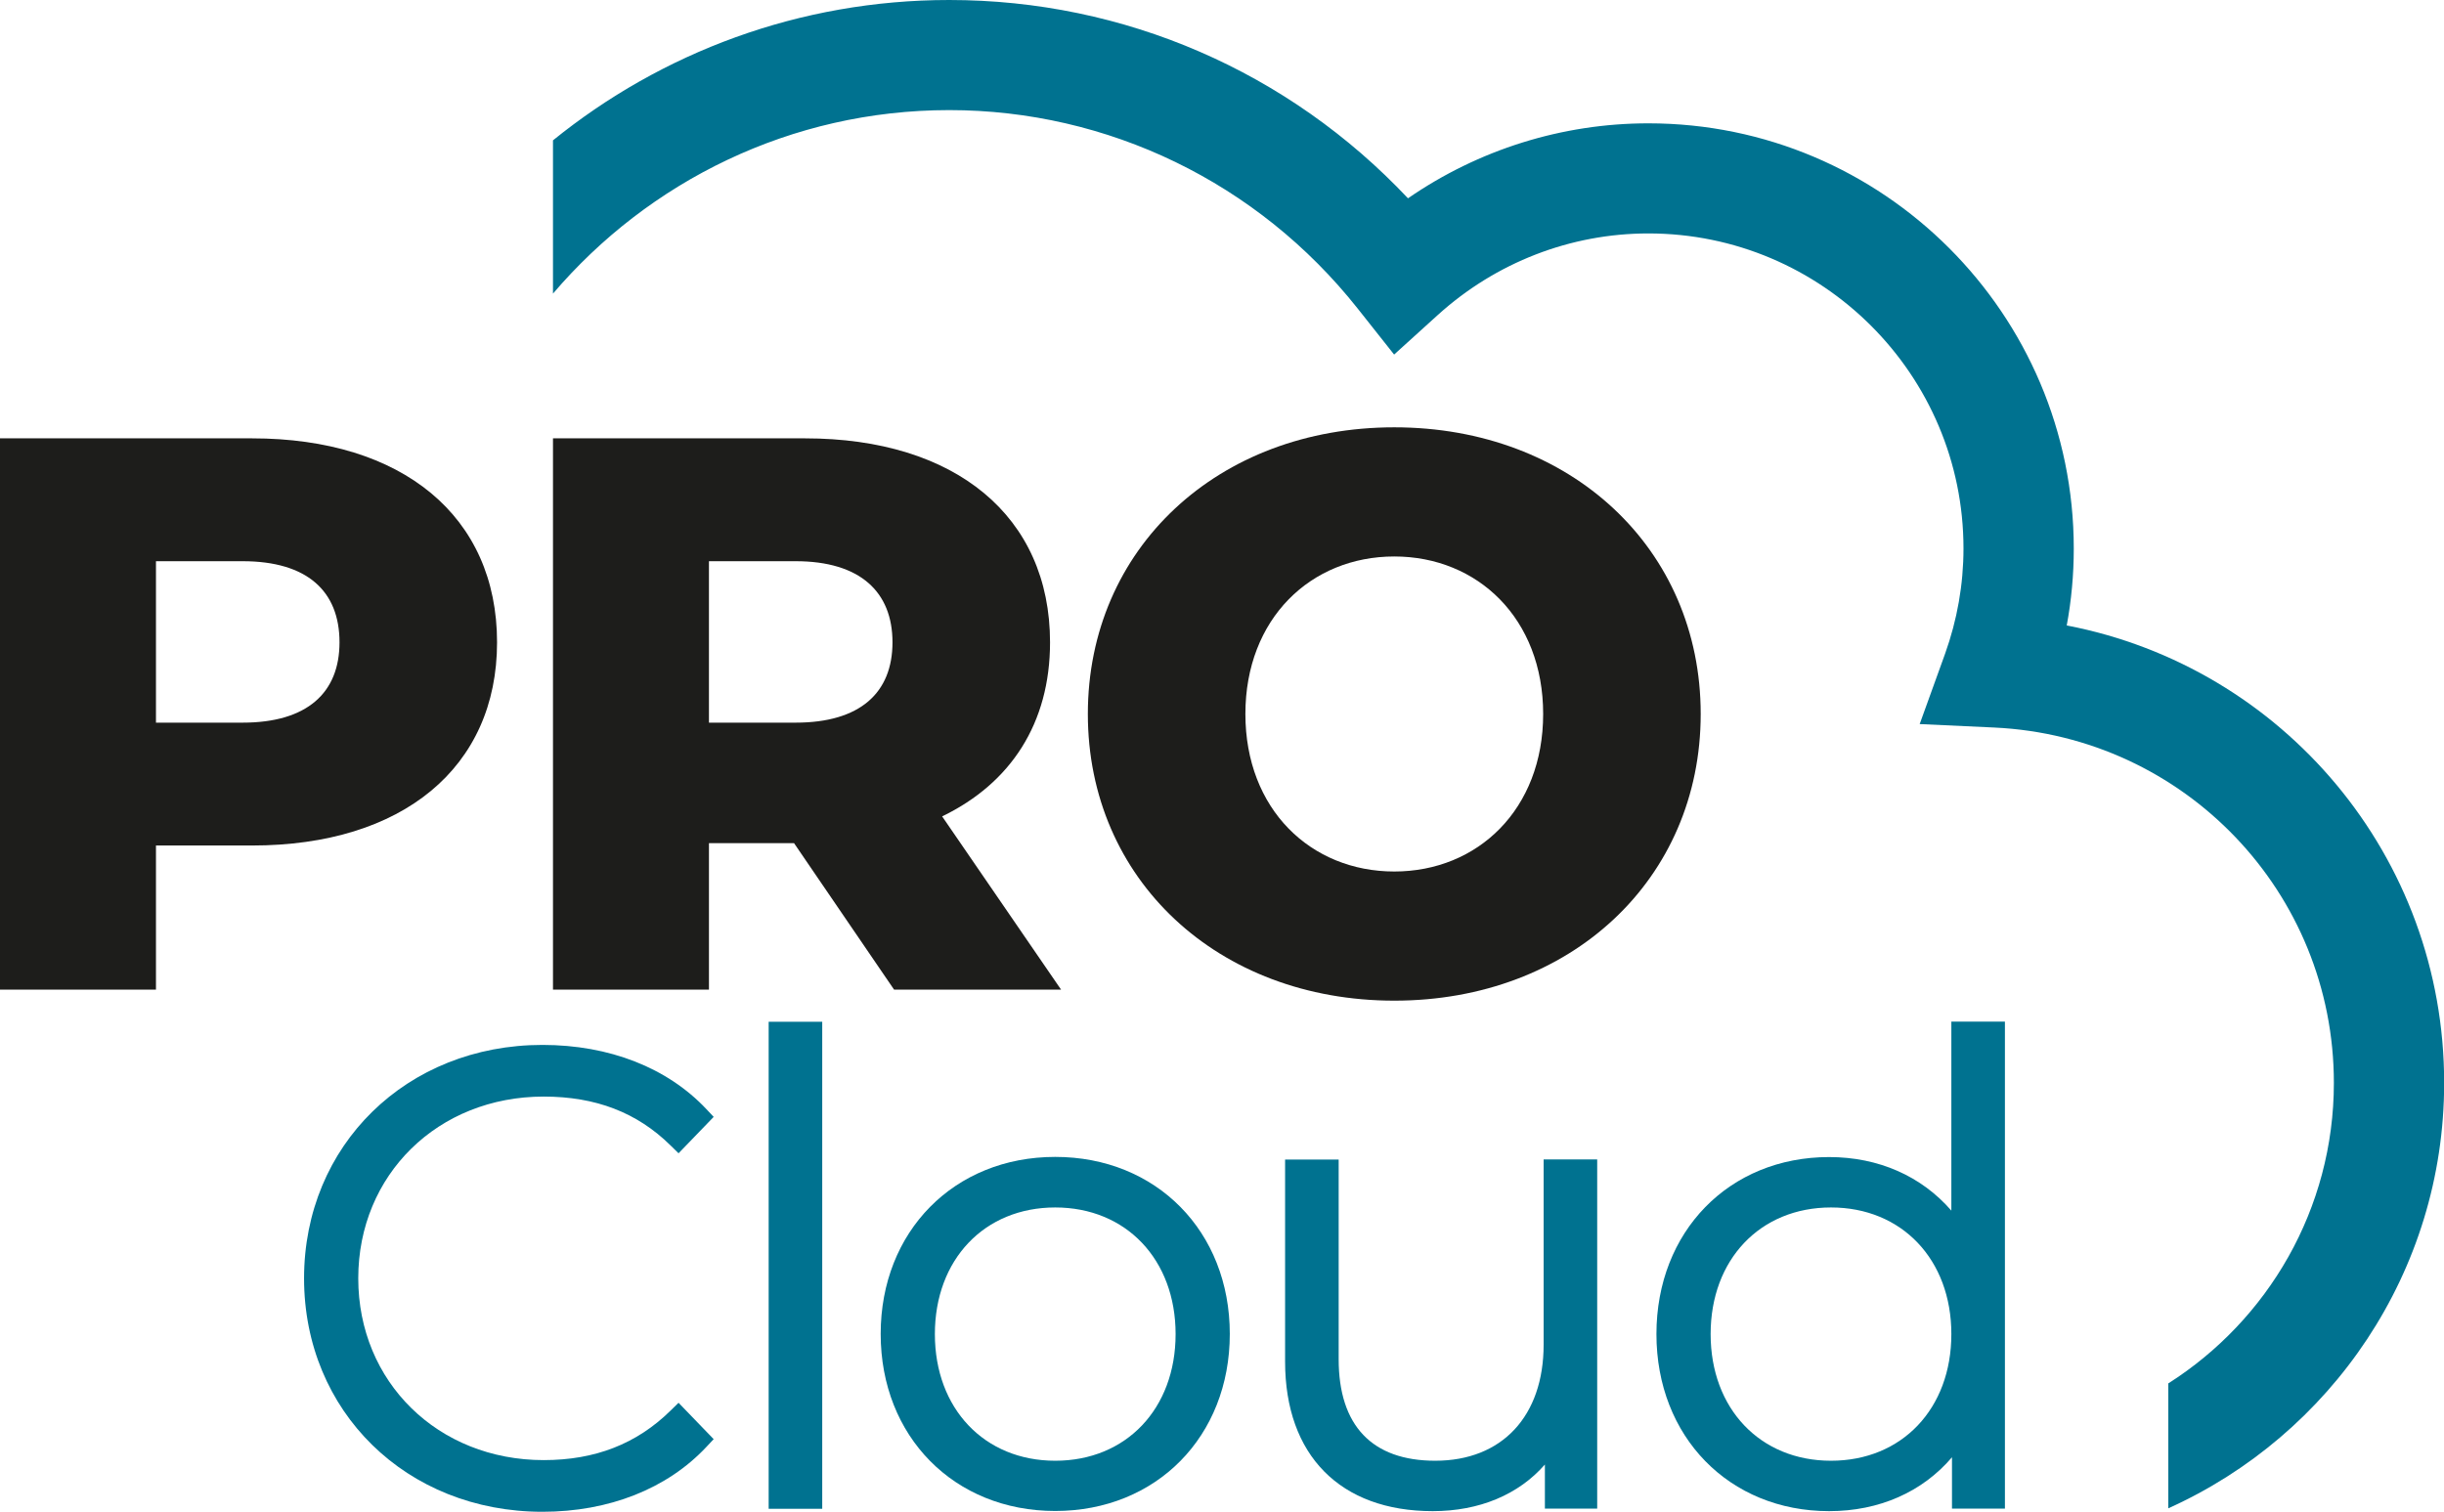
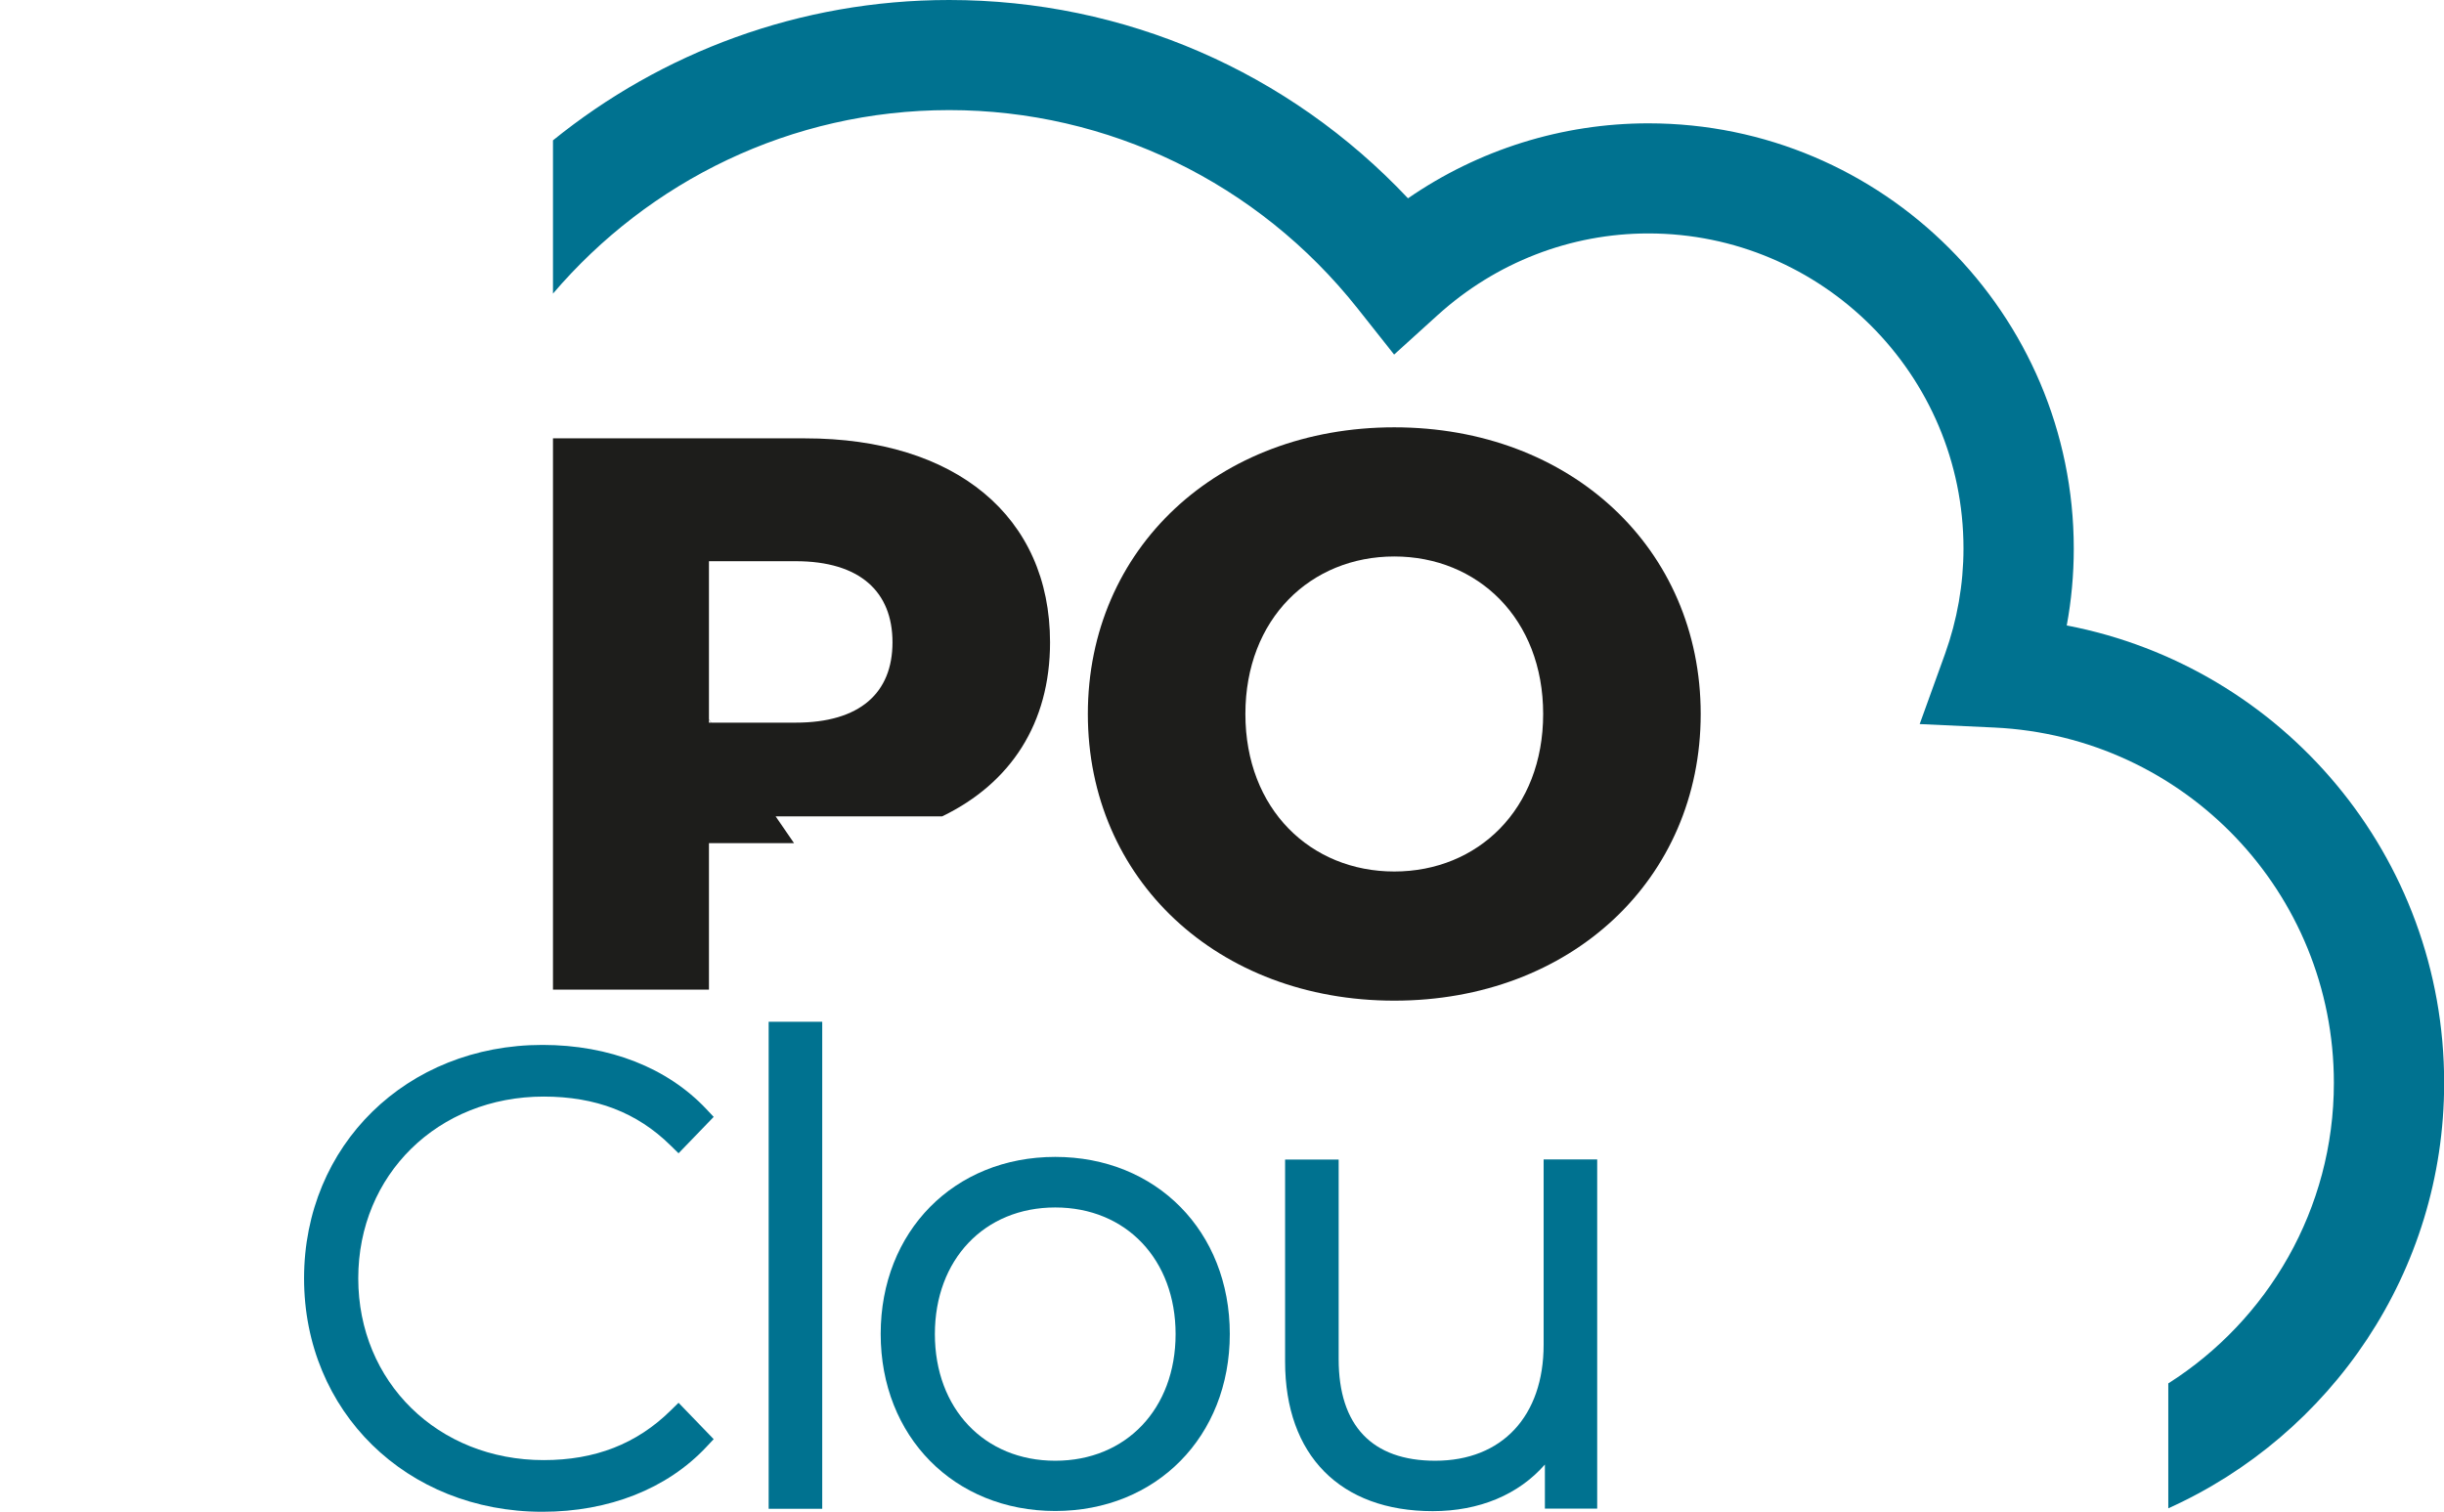
<svg xmlns="http://www.w3.org/2000/svg" id="Ebene_1" version="1.1" viewBox="0 0 155.13 95.98">
  <defs>
    <style> .st0 { fill: #007290; } .st1 { fill: #1d1d1b; } </style>
  </defs>
  <g>
    <g>
      <g>
-         <path class="st1" d="M31.55,40.78c0,7.95-6,12.9-15.55,12.9h-6.1v9.15H0V27.83h16c9.55,0,15.55,4.95,15.55,12.95ZM21.55,40.78c0-3.25-2.05-5.15-6.15-5.15h-5.5v10.25h5.5c4.1,0,6.15-1.9,6.15-5.1Z" />
-         <path class="st1" d="M50.4,53.53h-5.4v9.3h-9.9V27.83h16c9.55,0,15.55,4.95,15.55,12.95,0,5.15-2.5,8.95-6.85,11.05l7.55,11h-10.6l-6.35-9.3ZM50.5,35.63h-5.5v10.25h5.5c4.1,0,6.15-1.9,6.15-5.1s-2.05-5.15-6.15-5.15Z" />
+         <path class="st1" d="M50.4,53.53h-5.4v9.3h-9.9V27.83h16c9.55,0,15.55,4.95,15.55,12.95,0,5.15-2.5,8.95-6.85,11.05h-10.6l-6.35-9.3ZM50.5,35.63h-5.5v10.25h5.5c4.1,0,6.15-1.9,6.15-5.1s-2.05-5.15-6.15-5.15Z" />
      </g>
      <path class="st1" d="M69.05,45.33c0-10.5,8.25-18.2,19.45-18.2s19.45,7.7,19.45,18.2-8.25,18.2-19.45,18.2-19.45-7.7-19.45-18.2ZM97.95,45.33c0-6.05-4.15-10-9.45-10s-9.45,3.95-9.45,10,4.15,10,9.45,10,9.45-3.95,9.45-10Z" />
    </g>
    <g>
      <path class="st0" d="M34.51,69.62c3.3,0,5.93,1.01,8.05,3.1l.51.5,2.23-2.31-.46-.49c-2.47-2.63-6.16-4.08-10.41-4.08-8.62,0-15.13,6.37-15.13,14.82s6.5,14.82,15.13,14.82c4.22,0,7.92-1.46,10.41-4.12l.46-.49-2.23-2.31-.51.5c-2.15,2.11-4.78,3.14-8.05,3.14-6.71,0-11.77-4.96-11.77-11.54s5.06-11.54,11.77-11.54Z" />
      <rect class="st0" x="48.79" y="64.87" width="3.4" height="30.92" />
      <path class="st0" d="M66.98,73.45c-6.42,0-11.08,4.73-11.08,11.24s4.66,11.24,11.08,11.24,11.08-4.73,11.08-11.24-4.66-11.24-11.08-11.24ZM74.62,84.7c0,4.74-3.14,8.04-7.64,8.04s-7.64-3.31-7.64-8.04,3.14-8.04,7.64-8.04,7.64,3.31,7.64,8.04Z" />
      <path class="st0" d="M97.98,85.37c0,4.54-2.64,7.37-6.88,7.37-4.01,0-6.13-2.23-6.13-6.45v-12.67h-3.4v12.83c0,5.94,3.5,9.49,9.37,9.49,2.96,0,5.45-1.05,7.12-2.96v2.8h3.32v-22.17h-3.4v11.76Z" />
-       <path class="st0" d="M123.86,64.87v11.99c-1.9-2.19-4.62-3.4-7.76-3.4-6.35,0-10.96,4.73-10.96,11.24s4.61,11.24,10.96,11.24c3.19,0,5.92-1.22,7.8-3.42v3.26h3.36v-30.92h-3.4ZM123.86,84.7c0,4.74-3.14,8.04-7.64,8.04s-7.64-3.31-7.64-8.04,3.14-8.04,7.64-8.04,7.64,3.31,7.64,8.04Z" />
    </g>
  </g>
  <path class="st0" d="M131.18,39.73c.3-1.61.45-3.25.45-4.9,0-14.89-12.11-27-27-27-5.48,0-10.78,1.67-15.26,4.76C81.8,4.55,71.37,0,60.25,0c-9.52,0-18.27,3.34-25.15,8.91v9.73c6.07-7.12,15.09-11.65,25.15-11.65s19.58,4.59,25.92,12.59l2.32,2.93,2.77-2.51c3.69-3.34,8.43-5.18,13.37-5.18,11.03,0,20,8.97,20,20,0,2.29-.4,4.54-1.17,6.69l-1.61,4.46,4.74.22c12.08.57,21.55,10.48,21.55,22.56,0,8.02-4.2,15.07-10.51,19.08v7.93c10.31-4.64,17.51-15,17.51-27.01,0-14.37-10.22-26.4-23.95-29.04Z" />
</svg>